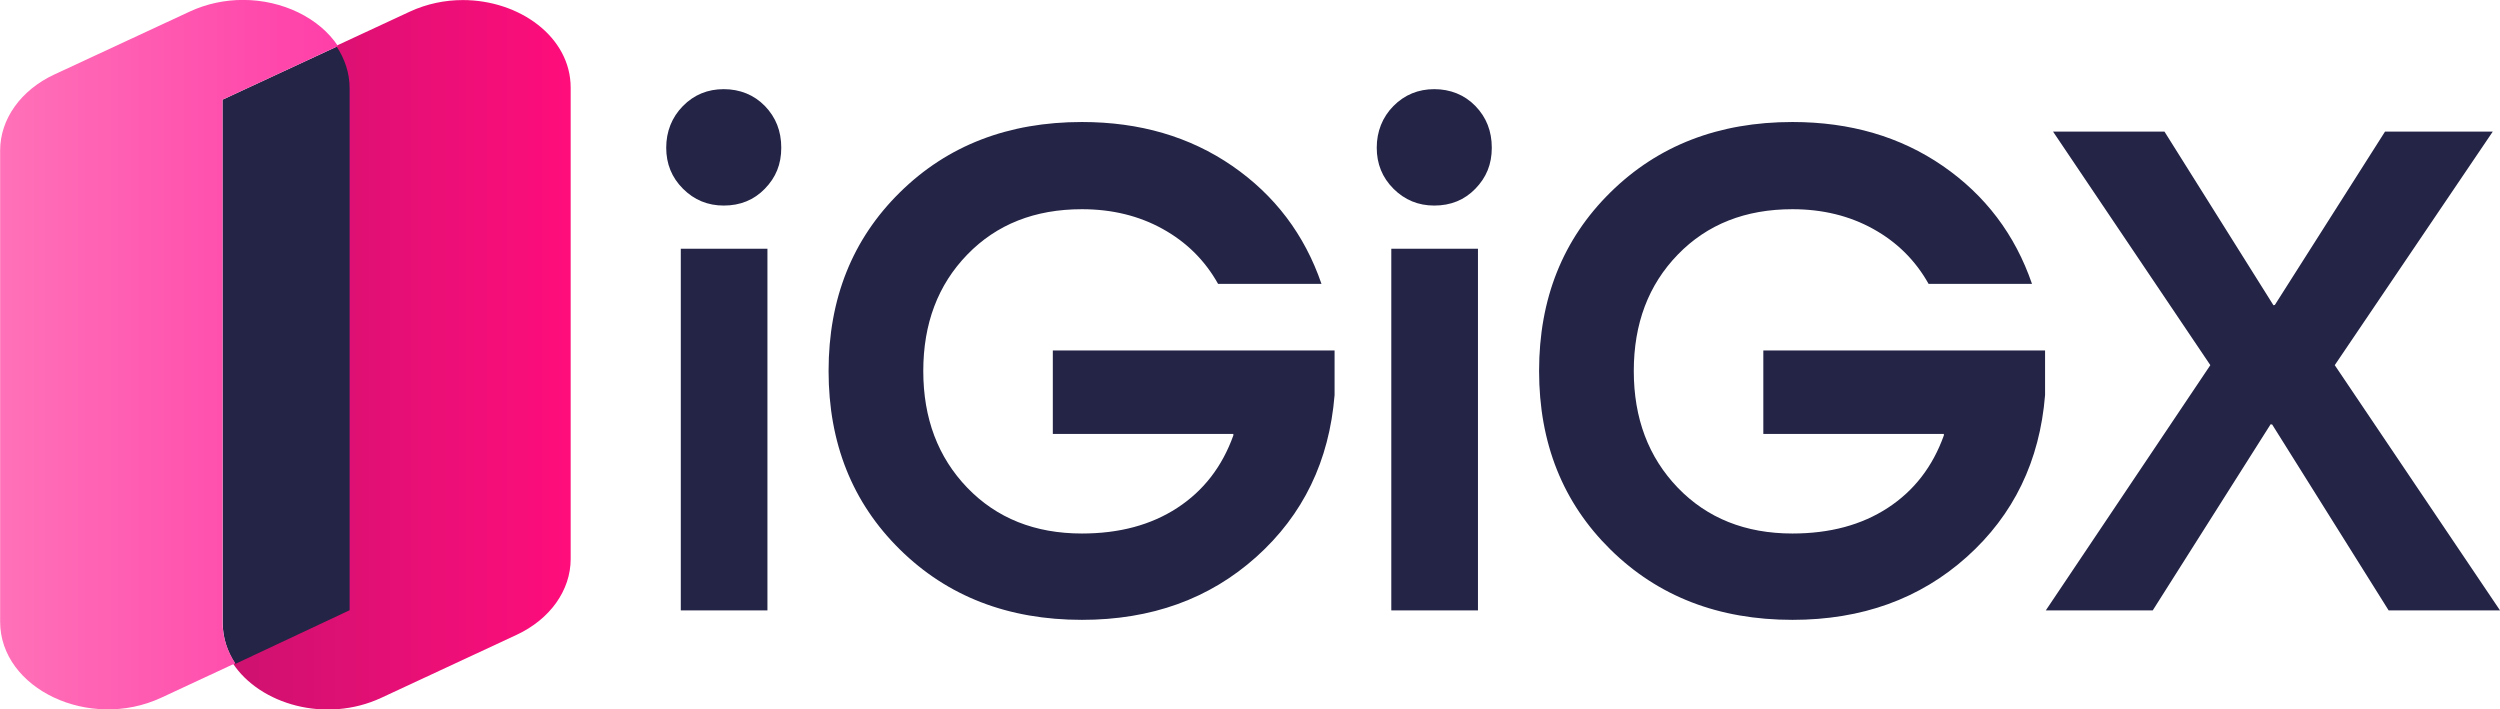
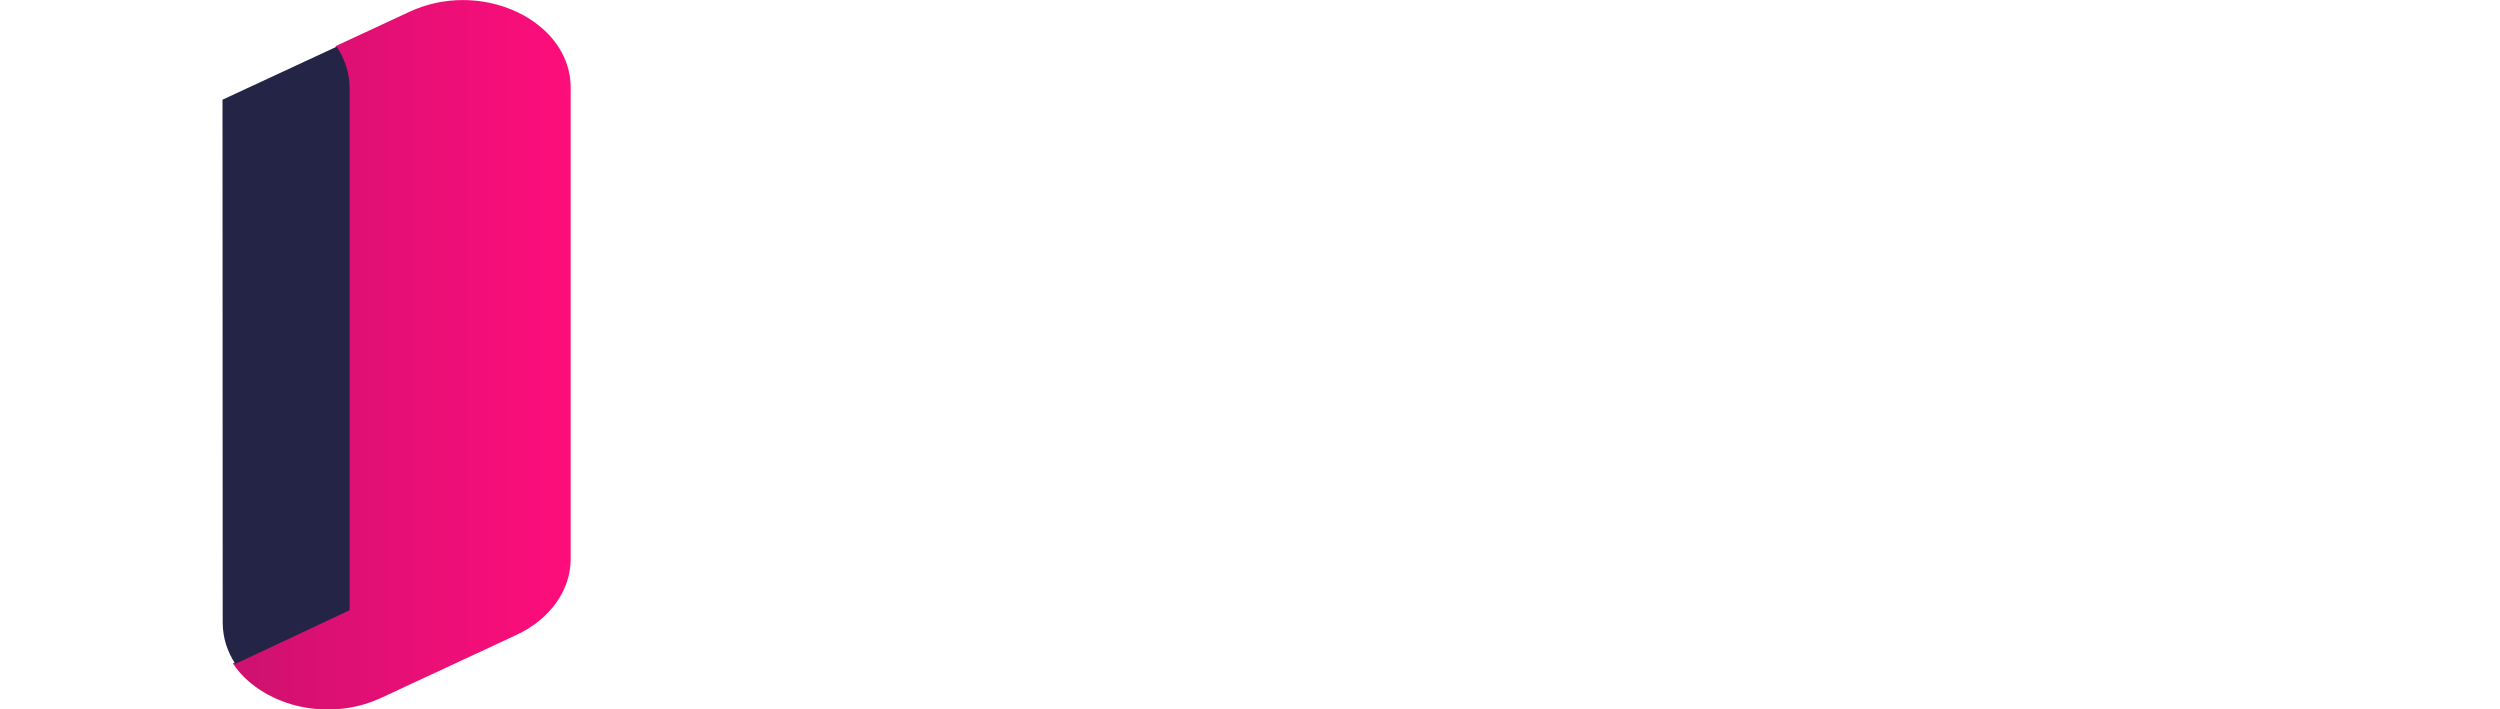
<svg xmlns="http://www.w3.org/2000/svg" style="isolation:isolate" viewBox="0 0 148 42">
  <g>
    <linearGradient id="logo_text_dark_lgradient_0" x1="0.006" y1="0.501" x2="1.006" y2="0.501" gradientTransform="matrix(20,0,0,42,13.784,0.004)" gradientUnits="userSpaceOnUse">
      <stop offset="0%" stop-opacity="1" style="stop-color:rgb(206,17,111)" />
      <stop offset="100%" stop-opacity="1" style="stop-color:rgb(255,13,123)" />
    </linearGradient>
    <path d=" M 24.248 0.695 L 19.863 2.733 C 20.34 3.452 20.617 4.284 20.617 5.192 L 20.617 36.094 L 13.784 39.271 C 15.389 41.702 19.288 42.836 22.569 41.312 L 30.575 37.586 C 32.562 36.663 33.784 34.947 33.784 33.089 L 33.784 5.192 C 33.784 2.168 30.732 0.004 27.401 0.004 C 26.349 0.004 25.269 0.22 24.248 0.695 Z " fill="url(#logo_text_dark_lgradient_0)" />
    <path d=" M 20.697 5.223 L 20.697 36.125 L 13.933 39.302 C 13.456 38.584 13.184 37.751 13.184 36.844 L 13.172 5.902 L 19.934 2.762 C 20.406 3.481 20.697 4.316 20.697 5.223 Z " fill="rgb(35,36,70)" />
    <linearGradient id="logo_text_dark_lgradient_1" x1="0.006" y1="0.502" x2="1.006" y2="0.502" gradientTransform="matrix(20,0,0,42,0.008,-0.004)" gradientUnits="userSpaceOnUse">
      <stop offset="0%" stop-opacity="1" style="stop-color:rgb(255,113,184)" />
      <stop offset="100%" stop-opacity="1" style="stop-color:rgb(255,62,168)" />
    </linearGradient>
-     <path d=" M 11.226 0.688 L 3.216 4.41 C 1.234 5.333 0.008 7.049 0.008 8.911 L 0.008 36.805 C 0.008 40.786 5.298 43.28 9.543 41.305 L 13.93 39.263 C 13.449 38.544 13.173 37.711 13.173 36.805 L 13.173 5.902 L 20.008 2.725 C 18.9 1.053 16.709 -0.004 14.384 -0.004 C 13.331 -0.004 12.247 0.212 11.226 0.688 Z " fill="url(#logo_text_dark_lgradient_1)" />
-     <path d=" M 42.846 12.169 C 41.898 12.169 41.095 11.836 40.432 11.173 C 39.768 10.51 39.44 9.698 39.44 8.745 C 39.44 7.792 39.772 6.941 40.432 6.274 C 41.09 5.607 41.898 5.278 42.846 5.278 C 43.794 5.278 44.637 5.612 45.28 6.274 C 45.928 6.941 46.251 7.76 46.251 8.745 C 46.251 9.73 45.928 10.506 45.28 11.173 C 44.632 11.84 43.821 12.169 42.846 12.169 Z  M 45.432 36.134 L 40.303 36.134 L 40.303 14.726 L 45.432 14.726 L 45.432 36.134 Z  M 78.23 16.805 L 72.11 16.805 C 71.334 15.417 70.242 14.334 68.833 13.554 C 67.425 12.773 65.829 12.385 64.051 12.385 C 61.262 12.385 58.999 13.28 57.263 15.071 C 55.524 16.864 54.658 19.159 54.658 21.963 C 54.658 24.767 55.528 27.07 57.263 28.874 C 59.003 30.678 61.266 31.584 64.051 31.584 C 66.263 31.584 68.146 31.078 69.695 30.066 C 71.248 29.054 72.352 27.626 73.015 25.775 L 73.015 25.689 L 62.327 25.689 L 62.327 20.747 L 79.007 20.747 L 79.007 23.39 C 78.69 27.289 77.146 30.482 74.372 32.969 C 71.599 35.455 68.159 36.695 64.051 36.695 C 59.682 36.695 56.093 35.306 53.277 32.533 C 50.46 29.76 49.052 26.234 49.052 21.959 C 49.052 17.684 50.46 14.158 53.277 11.385 C 56.093 8.612 59.682 7.223 64.051 7.223 C 67.468 7.223 70.436 8.09 72.952 9.824 C 75.464 11.558 77.228 13.883 78.23 16.801 L 78.23 16.805 Z  M 84.908 12.169 C 83.961 12.169 83.157 11.836 82.493 11.173 C 81.83 10.51 81.503 9.698 81.503 8.745 C 81.503 7.792 81.834 6.941 82.493 6.274 C 83.153 5.612 83.961 5.278 84.908 5.278 C 85.856 5.278 86.699 5.612 87.342 6.274 C 87.99 6.941 88.314 7.76 88.314 8.745 C 88.314 9.73 87.99 10.506 87.342 11.173 C 86.695 11.84 85.884 12.169 84.908 12.169 Z  M 87.495 36.134 L 82.365 36.134 L 82.365 14.726 L 87.495 14.726 L 87.495 36.134 Z  M 120.293 16.805 L 114.172 16.805 C 113.396 15.417 112.304 14.334 110.896 13.554 C 109.487 12.773 107.892 12.385 106.113 12.385 C 103.324 12.385 101.062 13.28 99.326 15.071 C 97.586 16.864 96.72 19.159 96.72 21.963 C 96.72 24.767 97.59 27.07 99.326 28.874 C 101.065 30.678 103.328 31.584 106.113 31.584 C 108.325 31.584 110.209 31.078 111.758 30.066 C 113.31 29.054 114.414 27.626 115.077 25.775 L 115.077 25.689 L 104.389 25.689 L 104.389 20.747 L 121.068 20.747 L 121.068 23.39 C 120.753 27.289 119.208 30.482 116.435 32.969 C 113.661 35.455 110.22 36.695 106.113 36.695 C 101.744 36.695 98.155 35.306 95.34 32.533 C 92.522 29.76 91.114 26.234 91.114 21.959 C 91.114 17.684 92.522 14.158 95.34 11.385 C 98.155 8.612 101.744 7.223 106.113 7.223 C 109.53 7.223 112.499 8.09 115.015 9.824 C 117.527 11.558 119.29 13.883 120.293 16.801 L 120.293 16.805 Z  M 127.447 36.134 L 121.112 36.134 L 130.852 21.617 L 121.541 7.792 L 128.137 7.792 L 134.589 18.072 L 134.671 18.053 L 141.193 7.792 L 147.571 7.792 L 138.217 21.617 L 148 36.134 L 141.407 36.134 L 134.511 25.128 L 134.418 25.12 L 127.443 36.134 L 127.447 36.134 Z " fill-rule="evenodd" fill="rgb(35,36,70)" />
  </g>
</svg>